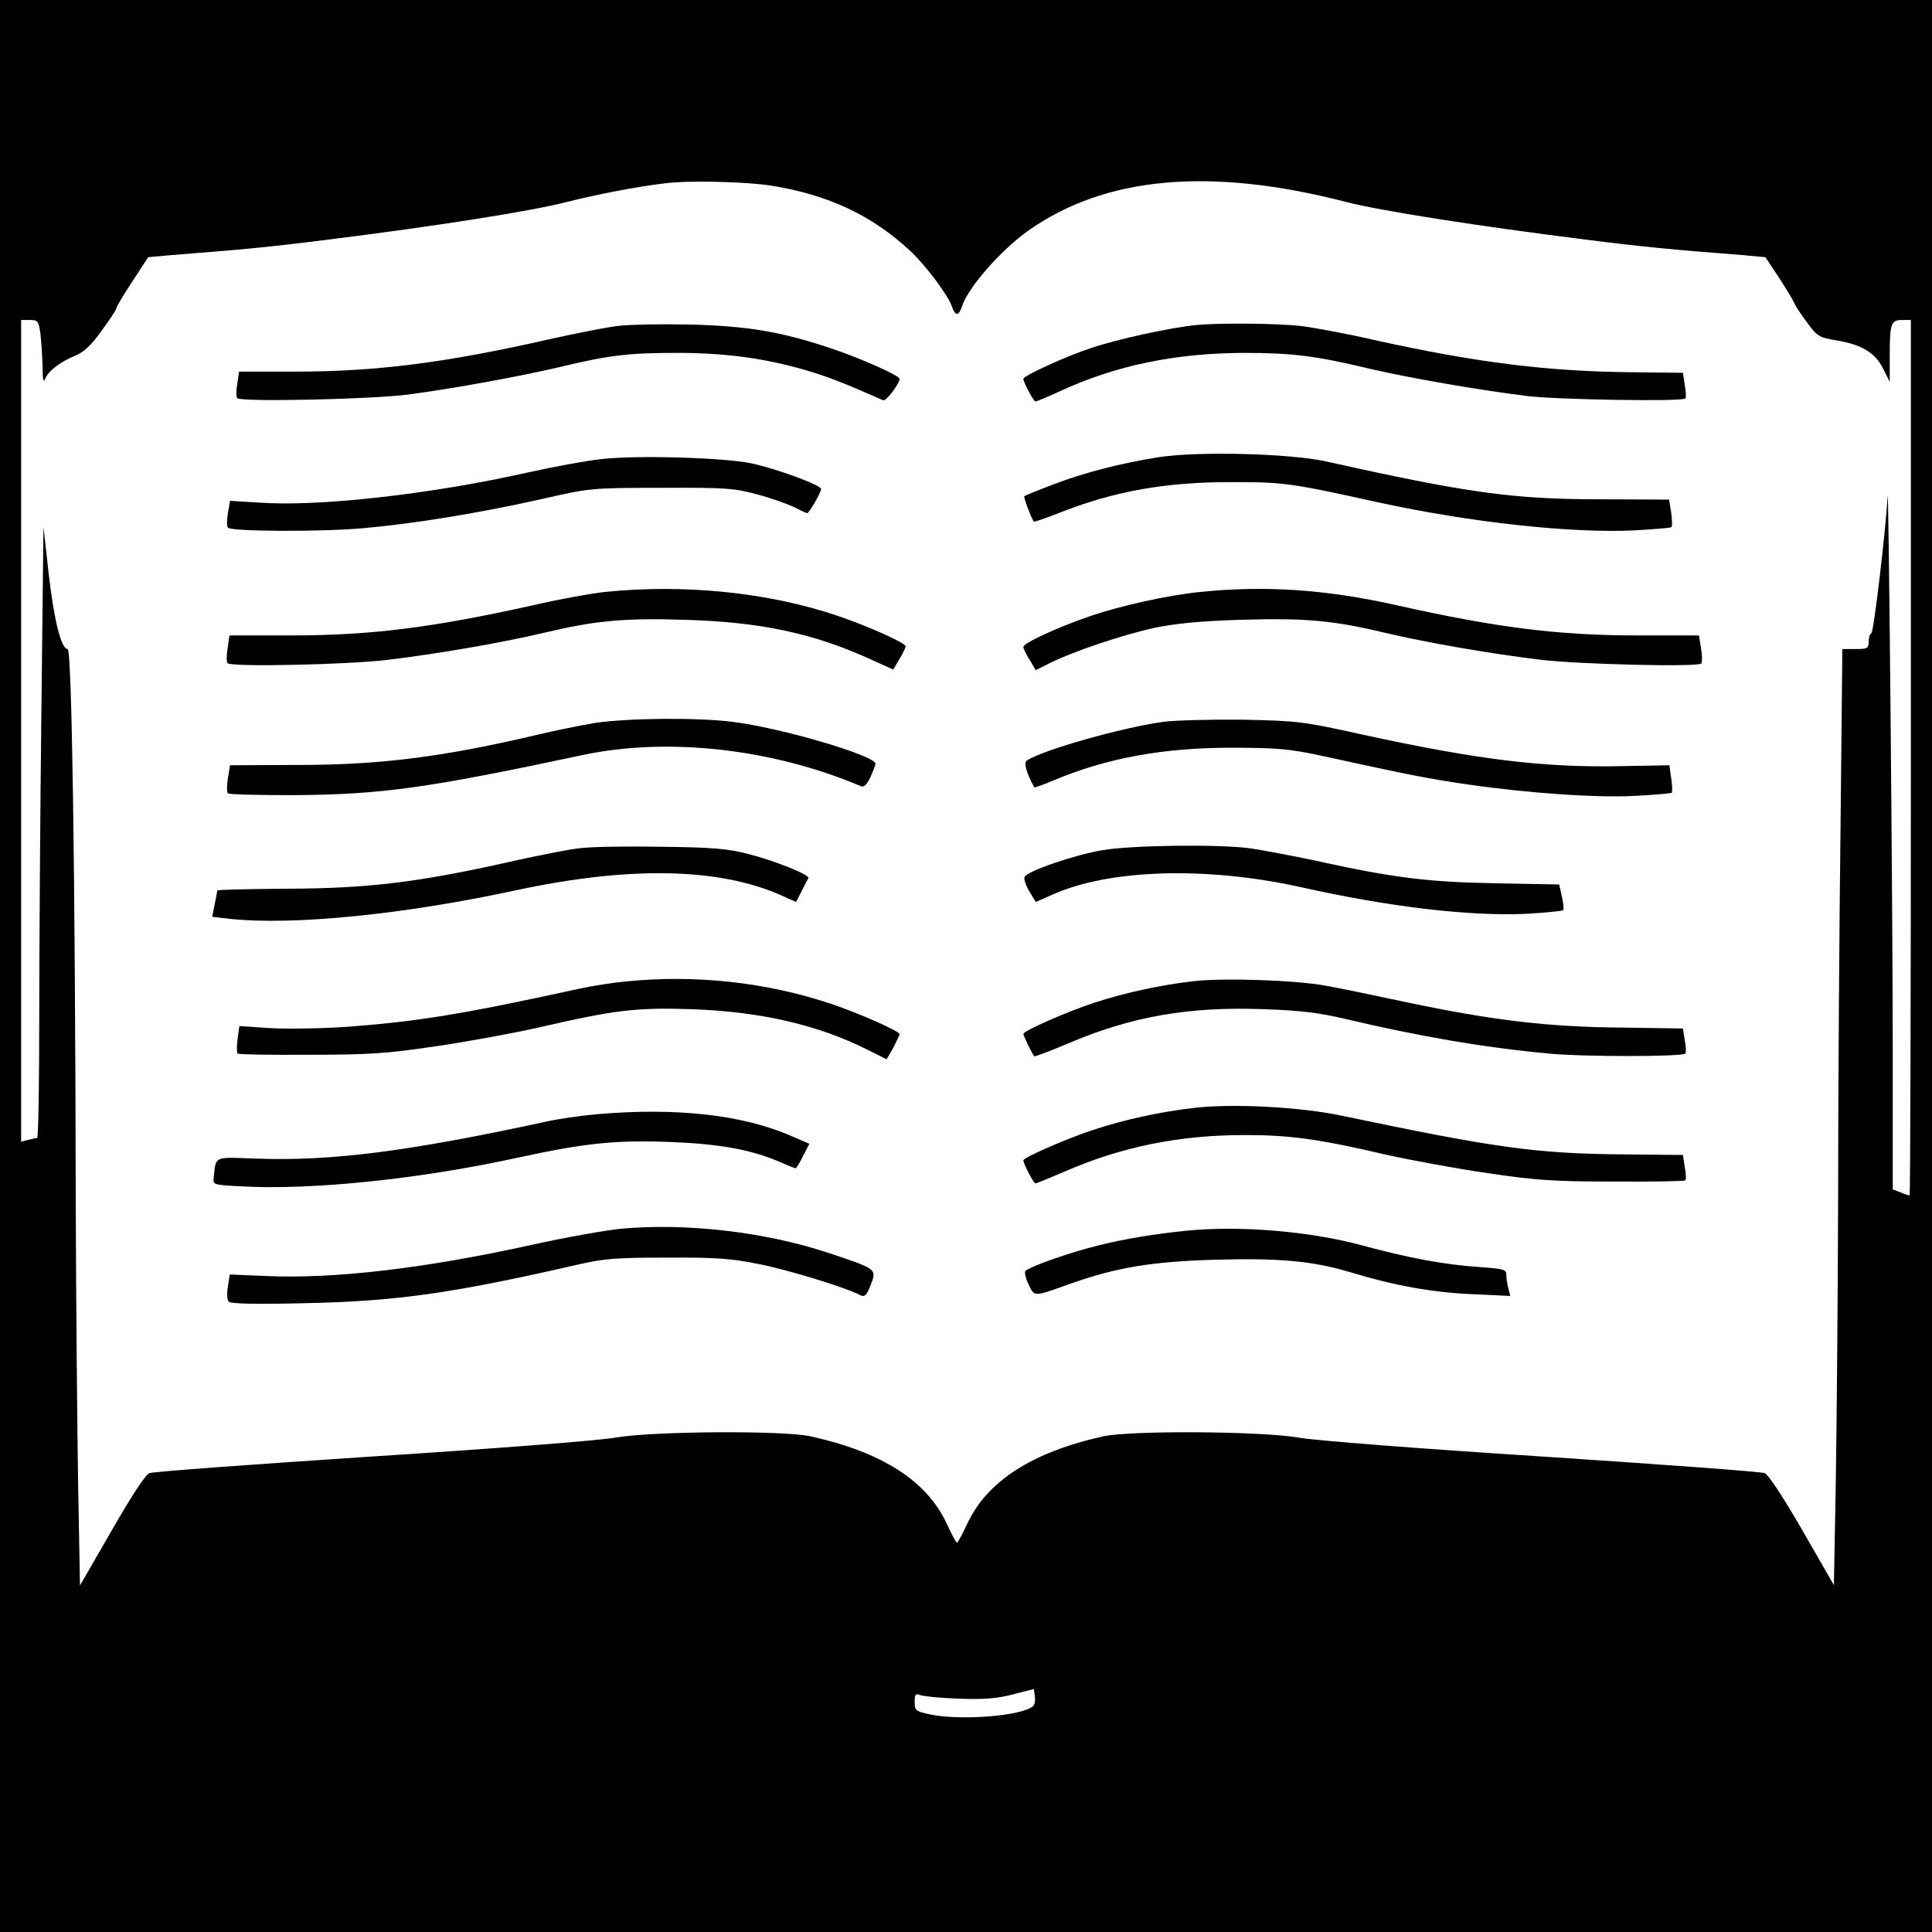
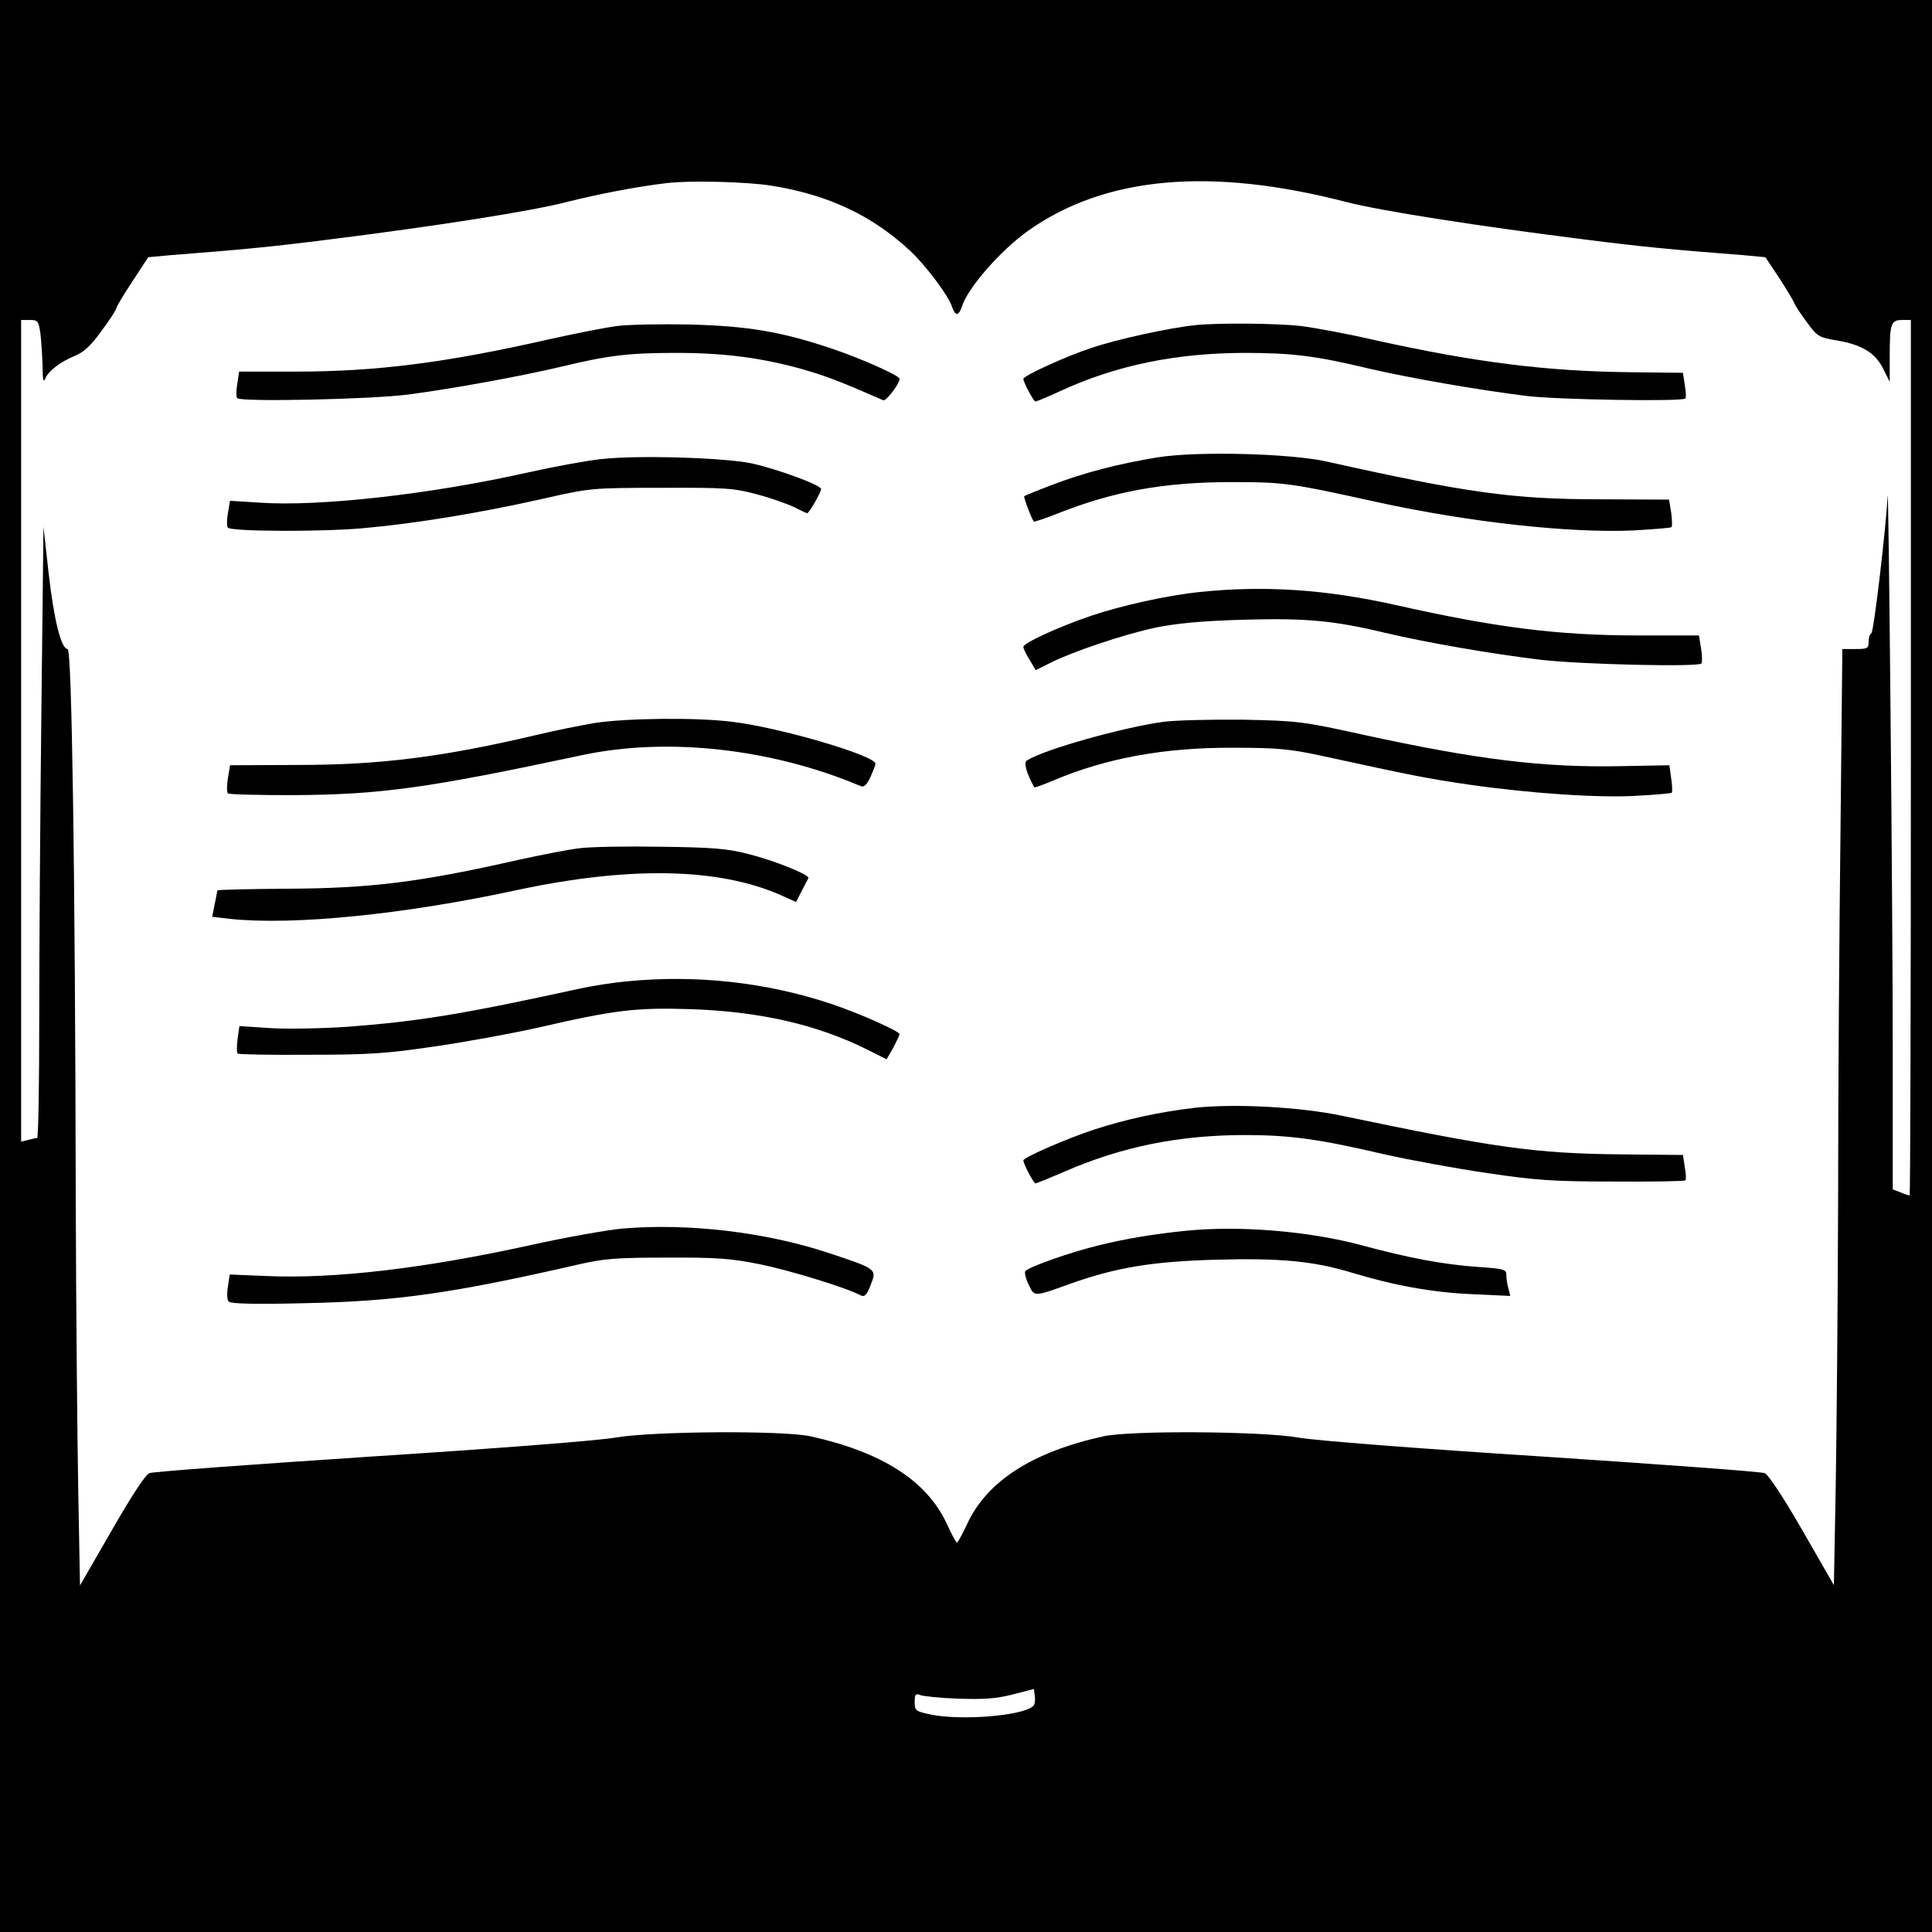
<svg xmlns="http://www.w3.org/2000/svg" version="1.0" width="640pt" height="640pt" viewBox="0 0 640 640" preserveAspectRatio="xMidYMid meet">
  <g transform="translate(0,640) scale(0.1,-0.1)" fill="#000000" stroke="none">
    <path d="M0 3200 l0 -3200 3200 0 3200 0 0 3200 0 3200 -3200 0 -3200 0 0 -3200z m2555 2585 c189 -30 334 -99 459 -215 53 -49 129 -151 140 -187 4 -13 11 -23 16 -23 5 0 12 10 16 23 19 63 128 187 219 252 255 181 604 213 1058 95 114 -29 433 -79 792 -124 181 -23 284 -33 517 -51 l76 -7 44 -66 c24 -37 47 -75 51 -84 3 -10 23 -39 43 -66 34 -47 40 -50 100 -60 82 -14 127 -41 153 -95 l21 -42 0 87 c0 106 4 118 41 118 l29 0 0 -1450 c0 -797 -2 -1450 -4 -1450 -3 0 -16 4 -30 10 l-26 10 0 448 c0 493 -14 1927 -17 1847 -6 -109 -46 -450 -54 -453 -5 -2 -9 -15 -9 -28 0 -22 -4 -24 -43 -24 l-44 0 -6 -592 c-4 -326 -8 -879 -8 -1228 -1 -349 -5 -780 -8 -958 l-6 -323 -104 181 c-64 111 -113 185 -125 190 -12 5 -343 29 -736 55 -406 26 -756 53 -810 63 -122 21 -553 24 -645 4 -235 -52 -385 -148 -451 -290 -16 -34 -31 -62 -34 -62 -3 0 -18 28 -34 63 -66 142 -215 237 -451 289 -92 20 -523 17 -645 -4 -54 -10 -404 -37 -810 -63 -393 -26 -724 -50 -735 -55 -13 -4 -62 -80 -125 -190 l-105 -182 -6 324 c-3 177 -7 598 -8 934 -2 1121 -13 1844 -27 1844 -21 0 -45 94 -63 252 l-17 153 -7 -619 c-4 -341 -7 -796 -7 -1013 0 -216 -3 -393 -7 -393 -5 0 -18 -3 -30 -6 l-23 -6 0 1361 0 1361 29 0 c26 0 29 -3 35 -46 3 -26 6 -74 7 -108 0 -44 3 -55 9 -40 10 25 50 56 102 77 26 11 53 36 85 82 27 36 48 69 48 73 0 5 24 45 53 89 l53 81 77 7 c234 18 336 28 517 51 361 45 678 95 793 125 99 25 232 51 327 62 78 10 269 5 350 -8z m868 -5036 c-33 -33 -240 -50 -343 -28 -47 10 -50 13 -50 41 0 25 3 29 18 23 9 -4 67 -10 127 -12 84 -3 126 0 180 14 l70 18 3 -24 c2 -13 0 -27 -5 -32z" />
    <path d="M2044 5320 c-39 -5 -140 -25 -225 -44 -344 -78 -572 -107 -840 -107 l-187 0 -6 -41 c-4 -22 -4 -43 0 -47 13 -13 441 -4 566 12 157 21 370 60 506 92 158 38 224 46 382 46 163 0 288 -17 425 -56 75 -22 122 -40 261 -101 9 -4 54 55 54 71 0 11 -131 69 -227 101 -164 55 -275 74 -468 79 -93 2 -202 0 -241 -5z" />
    <path d="M3960 5323 c-87 -9 -260 -47 -343 -75 -86 -28 -227 -93 -227 -103 0 -11 34 -75 40 -75 4 0 40 15 81 34 187 86 381 126 610 127 162 0 238 -10 414 -52 133 -31 362 -71 525 -91 100 -12 513 -19 523 -8 3 3 2 23 -2 45 l-6 40 -175 2 c-276 3 -510 32 -849 107 -86 20 -194 40 -241 46 -79 9 -272 11 -350 3z" />
    <path d="M3835 4885 c-129 -21 -245 -51 -349 -91 -50 -19 -92 -36 -93 -38 -3 -3 25 -77 32 -84 1 -1 36 10 76 26 188 75 357 105 579 105 174 0 195 -3 485 -67 303 -66 637 -103 849 -93 65 4 121 8 123 11 3 3 2 24 -1 48 l-7 43 -227 1 c-292 0 -445 22 -907 125 -120 27 -429 35 -560 14z" />
    <path d="M1990 4879 c-47 -5 -155 -25 -241 -44 -324 -73 -695 -114 -890 -100 l-97 6 -7 -41 c-4 -23 -4 -44 0 -48 12 -13 309 -14 445 -2 172 15 391 51 595 97 159 36 162 37 395 37 215 1 242 -1 319 -22 46 -12 101 -32 122 -42 21 -11 40 -20 43 -20 6 0 46 69 46 80 0 13 -144 66 -230 85 -91 19 -379 28 -500 14z" />
-     <path d="M2003 4439 c-45 -5 -152 -24 -237 -44 -334 -74 -536 -100 -803 -100 l-203 0 -6 -43 c-4 -24 -4 -46 0 -49 13 -13 394 -5 529 11 167 20 380 57 520 90 168 40 264 49 461 43 254 -7 429 -44 622 -132 l73 -33 20 34 c12 19 21 39 21 43 0 11 -122 66 -225 101 -230 78 -510 106 -772 79z" />
    <path d="M3975 4439 c-108 -11 -260 -45 -361 -79 -106 -36 -224 -90 -224 -103 0 -5 9 -25 21 -43 l20 -34 48 24 c73 37 242 94 349 117 70 14 151 22 287 26 208 6 301 -2 472 -43 140 -33 353 -70 520 -90 132 -15 516 -24 529 -12 3 4 3 26 -1 50 l-7 43 -201 0 c-266 0 -470 26 -800 100 -236 53 -438 66 -652 44z" />
    <path d="M1970 4005 c-47 -8 -132 -25 -190 -39 -310 -73 -518 -100 -792 -100 l-226 -1 -7 -43 c-4 -24 -4 -47 0 -50 4 -4 102 -6 218 -6 291 2 441 23 953 132 283 61 629 23 925 -102 11 -5 20 4 32 29 9 20 17 40 17 45 0 27 -316 120 -475 139 -120 15 -349 12 -455 -4z" />
    <path d="M3855 4009 c-134 -18 -397 -92 -453 -128 -12 -7 -2 -41 24 -89 1 -2 29 8 62 22 177 75 369 110 597 109 145 0 187 -4 290 -26 302 -66 359 -77 490 -96 201 -29 433 -45 559 -37 60 3 111 8 114 10 2 3 2 24 -2 48 l-6 43 -163 -3 c-253 -5 -470 21 -851 104 -203 45 -218 46 -401 50 -104 1 -221 -2 -260 -7z" />
    <path d="M1919 3590 c-36 -4 -126 -22 -200 -38 -329 -75 -495 -95 -771 -96 -126 -1 -228 -3 -228 -6 -1 -3 -4 -24 -9 -46 l-8 -41 60 -7 c210 -22 577 15 947 95 373 80 669 75 876 -16 l51 -23 19 37 c10 20 20 39 22 42 5 11 -112 58 -199 80 -69 18 -119 22 -289 24 -113 2 -235 0 -271 -5z" />
-     <path d="M3654 3584 c-92 -15 -253 -70 -260 -89 -3 -7 4 -28 16 -48 l21 -35 52 23 c189 86 512 96 827 26 295 -66 561 -97 749 -88 63 4 116 9 119 12 3 2 1 23 -4 45 l-9 40 -210 4 c-225 4 -340 18 -602 76 -76 16 -172 34 -213 40 -107 14 -390 10 -486 -6z" />
    <path d="M2075 3149 c-44 -4 -114 -15 -155 -24 -389 -85 -531 -108 -764 -126 -83 -6 -199 -8 -257 -5 l-106 7 -6 -43 c-3 -23 -3 -45 0 -48 2 -3 109 -5 236 -4 199 0 259 4 420 28 103 15 256 43 340 62 252 58 322 67 507 61 228 -8 416 -51 581 -133 l66 -33 22 38 c11 22 21 42 21 45 0 10 -133 69 -225 100 -215 72 -449 98 -680 75z" />
-     <path d="M3956 3150 c-113 -13 -227 -38 -329 -71 -92 -30 -237 -94 -237 -104 0 -6 29 -66 36 -74 2 -2 52 17 111 42 211 90 400 123 648 114 123 -4 185 -12 270 -32 241 -57 459 -95 675 -115 109 -11 443 -11 453 0 3 3 2 23 -2 44 l-6 39 -205 3 c-242 2 -426 24 -711 84 -107 23 -228 48 -269 55 -97 18 -333 26 -434 15z" />
    <path d="M3956 2730 c-113 -13 -227 -38 -329 -71 -89 -29 -237 -93 -237 -103 0 -11 34 -76 40 -76 4 0 48 18 99 40 189 82 378 120 596 120 147 0 243 -13 462 -64 84 -19 237 -47 340 -62 161 -24 221 -28 420 -28 127 -1 233 1 236 4 3 3 2 23 -2 44 l-6 40 -205 2 c-284 3 -414 21 -925 128 -137 29 -358 41 -489 26z" />
-     <path d="M1977 2709 c-55 -5 -131 -16 -170 -25 -458 -99 -710 -131 -959 -122 -142 5 -132 10 -140 -62 -3 -25 -2 -25 92 -30 232 -13 590 24 915 95 221 48 321 59 505 52 161 -6 268 -25 363 -66 27 -12 50 -21 53 -21 2 0 13 18 24 40 l21 41 -58 25 c-160 71 -382 96 -646 73z" />
    <path d="M2060 2330 c-52 -5 -187 -29 -300 -54 -353 -78 -653 -113 -877 -103 l-122 5 -6 -40 c-4 -23 -3 -44 3 -50 7 -7 92 -9 249 -5 304 6 489 32 908 128 86 20 128 23 295 23 163 1 213 -3 307 -22 99 -20 288 -78 334 -103 13 -6 20 0 33 34 21 53 22 53 -138 106 -210 70 -469 100 -686 81z" />
    <path d="M3930 2323 c-102 -10 -206 -27 -293 -49 -94 -23 -223 -69 -240 -84 -4 -4 0 -24 10 -44 20 -43 15 -43 143 3 148 52 265 72 475 78 213 6 324 -4 450 -42 142 -43 267 -66 399 -72 l129 -6 -6 24 c-4 13 -7 33 -7 45 0 19 -7 21 -92 27 -116 8 -228 29 -388 72 -169 46 -403 66 -580 48z" />
  </g>
</svg>